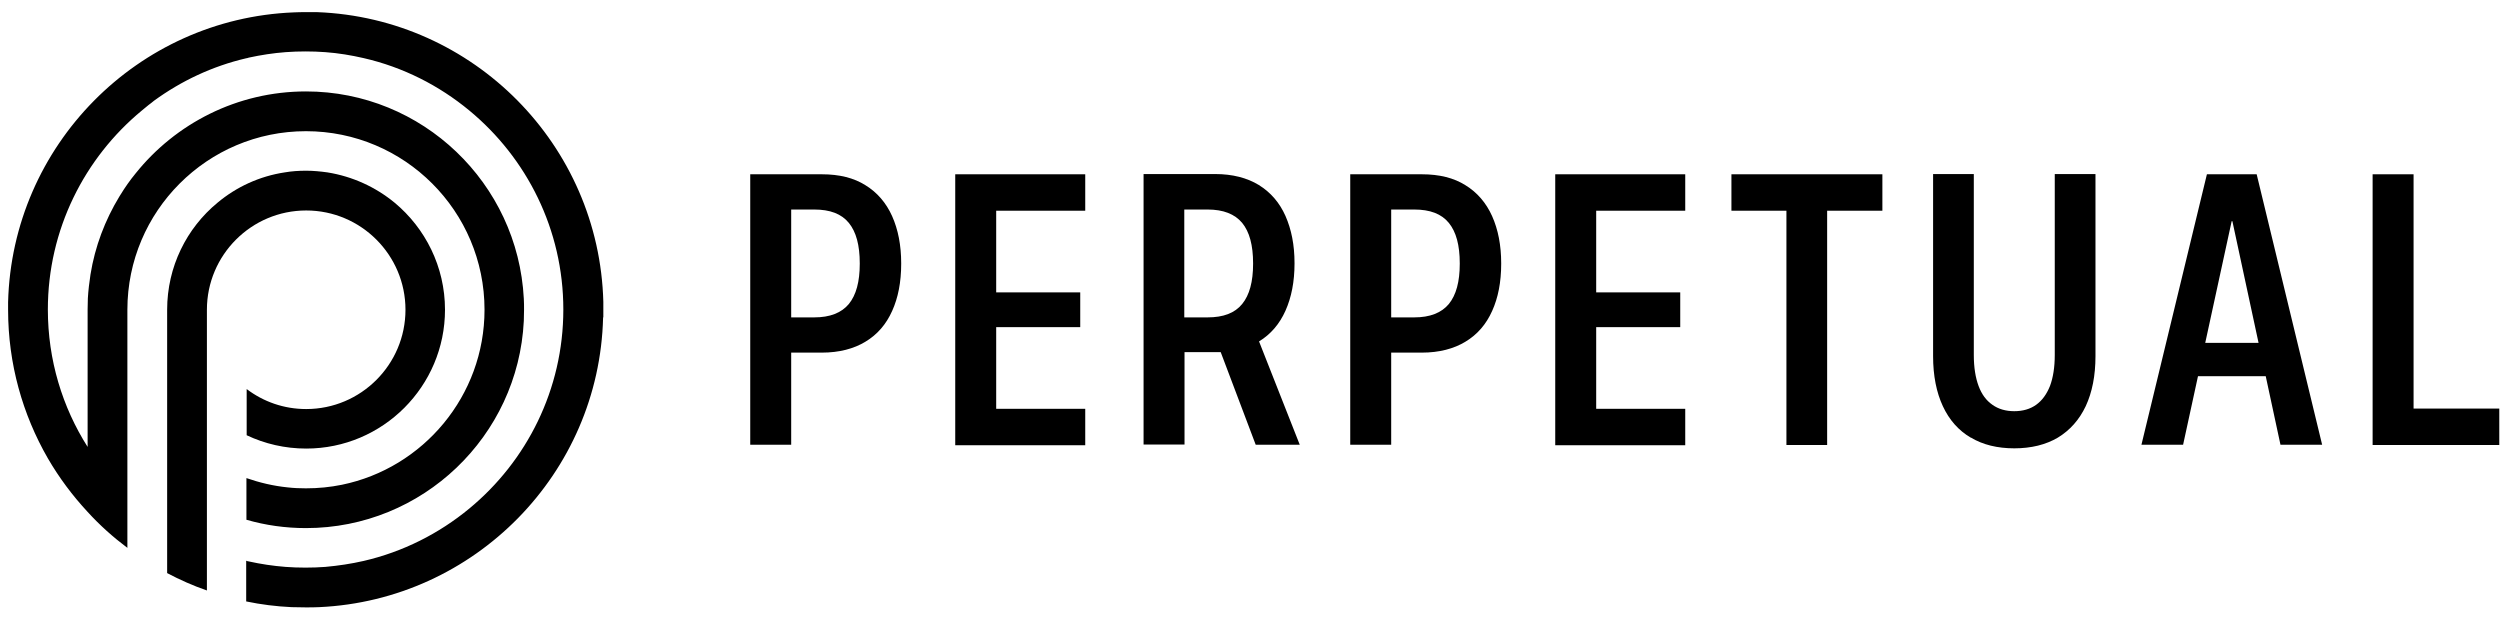
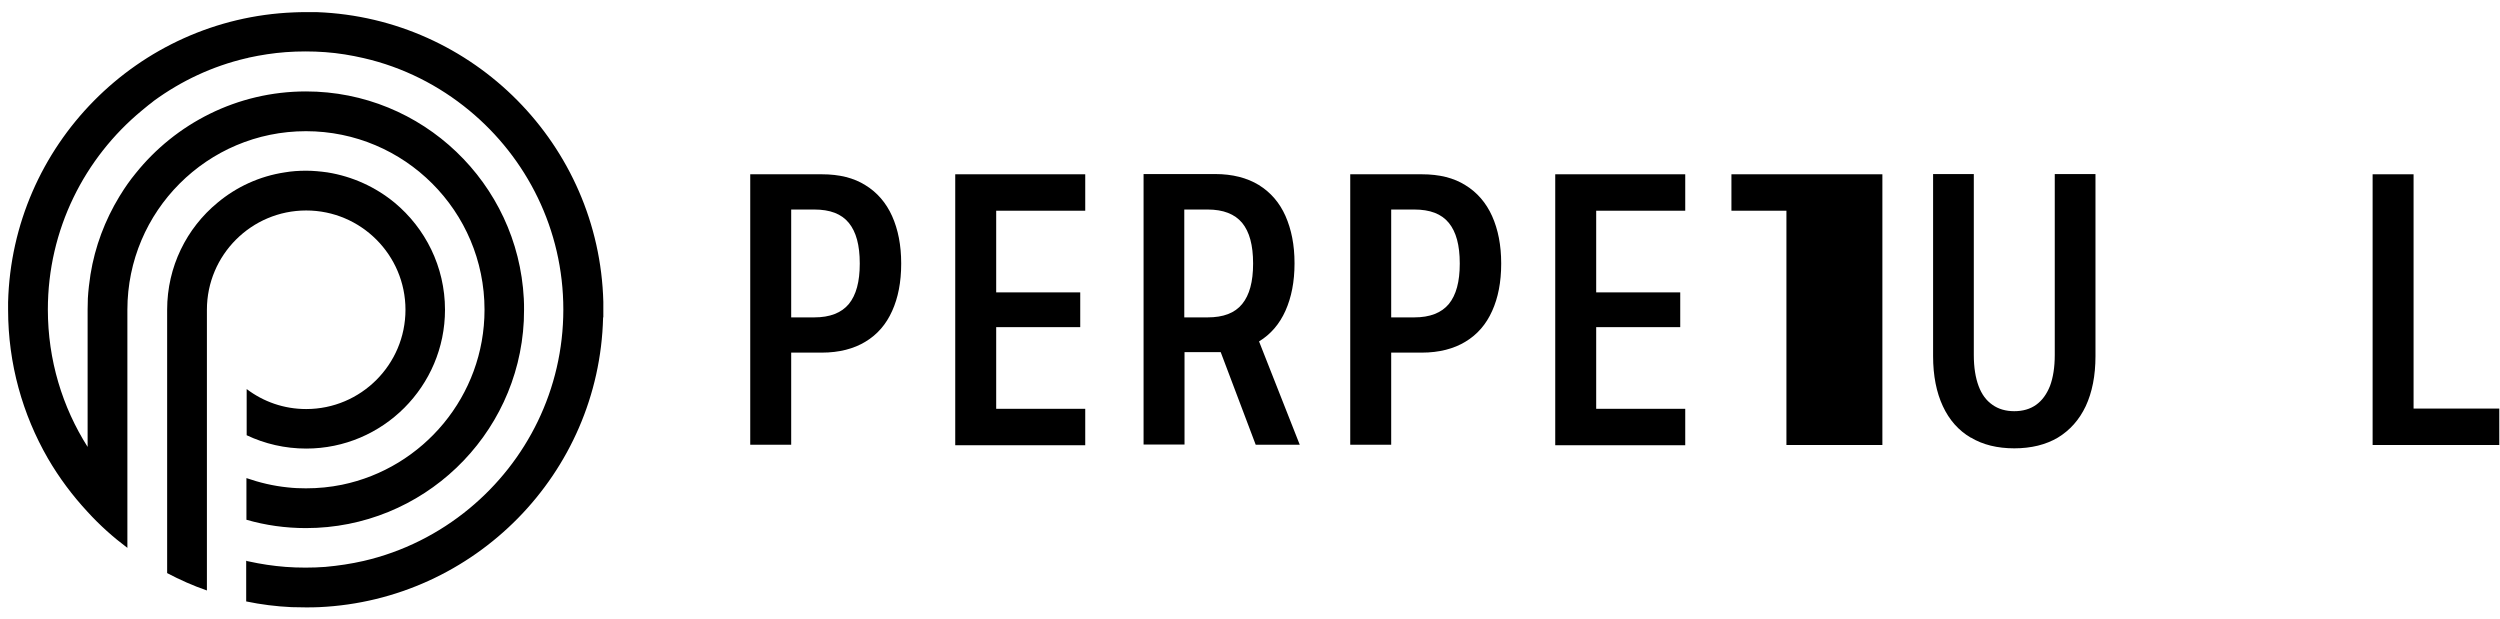
<svg xmlns="http://www.w3.org/2000/svg" width="105" height="26" viewBox="0 0 105 26" fill="none">
  <path d="M12.85 7.17C12.55 7.17 12.25 7.19 11.96 7.24C10.9 7.4 9.93 7.85 9.14 8.51C7.84 9.58 7.02 11.2 7.02 13.01V24.07C7.55 24.35 8.11 24.6 8.69 24.8V13.01C8.69 10.71 10.56 8.84 12.86 8.84C15.16 8.84 17.03 10.71 17.03 13.01C17.03 15.31 15.16 17.18 12.86 17.18C11.92 17.18 11.06 16.87 10.36 16.34V18.28C11.12 18.64 11.97 18.84 12.86 18.84C16.08 18.84 18.69 16.22 18.69 13.01C18.69 11.2 17.86 9.58 16.57 8.51C15.78 7.86 14.81 7.41 13.75 7.24C13.46 7.2 13.16 7.17 12.86 7.17H12.85Z" fill="black" />
  <path d="M25.34 13.32C25.34 13.21 25.34 13.11 25.34 13C25.34 12.89 25.34 12.78 25.34 12.68C25.17 6.09 19.89 0.76 13.32 0.51C13.16 0.51 13 0.51 12.84 0.51C12.68 0.51 12.51 0.51 12.34 0.52C5.78 0.78 0.51 6.11 0.34 12.69C0.34 12.8 0.34 12.9 0.34 13.01C0.34 15.28 0.95 17.41 2.01 19.25C2.48 20.06 3.04 20.81 3.68 21.5C4.19 22.06 4.75 22.56 5.35 23.01V13.01C5.35 8.87 8.71 5.51 12.85 5.51C16.99 5.51 20.35 8.87 20.35 13.01C20.35 16.63 17.77 19.66 14.36 20.36C13.87 20.46 13.37 20.51 12.85 20.51C12.59 20.51 12.34 20.5 12.08 20.47C11.48 20.41 10.9 20.27 10.35 20.08V21.83C11.15 22.06 11.98 22.18 12.85 22.18C17.75 22.18 21.76 18.32 22 13.48C22 13.32 22.01 13.17 22.01 13.01C22.01 12.85 22.01 12.7 22 12.54C21.75 7.7 17.74 3.84 12.85 3.84C9.96 3.84 7.37 5.19 5.69 7.29C5.46 7.57 5.25 7.87 5.06 8.18C5.04 8.21 5.03 8.23 5.01 8.26C4.41 9.25 3.99 10.35 3.8 11.53C3.75 11.86 3.71 12.19 3.69 12.53C3.69 12.69 3.68 12.84 3.68 13V18.77C2.62 17.1 2.01 15.12 2.01 13C2.01 9.64 3.55 6.63 5.96 4.64C6.05 4.56 6.15 4.49 6.24 4.41C6.32 4.35 6.4 4.29 6.47 4.23C7.61 3.4 8.92 2.78 10.33 2.45C10.37 2.45 10.41 2.43 10.45 2.42C10.96 2.31 11.47 2.23 12 2.19C12.27 2.17 12.55 2.16 12.83 2.16C13.11 2.16 13.39 2.17 13.66 2.19C14.21 2.23 14.75 2.32 15.27 2.44C16.93 2.82 18.44 3.59 19.71 4.64C22.12 6.63 23.66 9.64 23.66 13C23.66 16.36 22.12 19.37 19.71 21.36C18.44 22.41 16.92 23.18 15.27 23.56C14.75 23.68 14.21 23.76 13.66 23.81C13.39 23.83 13.11 23.84 12.83 23.84C12.55 23.84 12.27 23.83 12 23.81C11.47 23.77 10.95 23.69 10.45 23.58C10.41 23.58 10.37 23.56 10.34 23.55V25.26C10.96 25.39 11.6 25.47 12.24 25.5C12.44 25.5 12.64 25.51 12.84 25.51C13.04 25.51 13.22 25.51 13.41 25.5C19.93 25.2 25.17 19.89 25.33 13.34L25.34 13.32Z" fill="black" />
  <path d="M31.51 7.32H33.23V18.68H31.51V7.32ZM32.36 13.33H34.2C34.86 13.33 35.34 13.14 35.65 12.77C35.96 12.39 36.11 11.83 36.11 11.08V11.06C36.11 10.3 35.96 9.74 35.65 9.36C35.34 8.98 34.86 8.8 34.2 8.8H32.36V7.32H34.52C35.25 7.32 35.86 7.47 36.35 7.78C36.84 8.08 37.22 8.52 37.47 9.08C37.72 9.64 37.85 10.3 37.85 11.06V11.08C37.85 11.85 37.72 12.51 37.47 13.06C37.22 13.62 36.85 14.05 36.35 14.35C35.86 14.65 35.24 14.81 34.52 14.81H32.36V13.34V13.33Z" fill="black" />
  <path d="M40.12 7.32H45.58V8.85H41.84V12.28H45.37V13.74H41.84V17.17H45.58V18.7H40.12V7.34V7.32Z" fill="black" />
  <path d="M56.71 7.32H58.43V18.68H56.71V7.32ZM57.56 13.33H59.4C60.06 13.33 60.54 13.14 60.85 12.77C61.16 12.39 61.31 11.83 61.31 11.08V11.06C61.31 10.3 61.16 9.74 60.85 9.36C60.54 8.98 60.06 8.8 59.4 8.8H57.56V7.32H59.72C60.45 7.32 61.06 7.47 61.55 7.78C62.04 8.08 62.42 8.52 62.67 9.08C62.92 9.64 63.05 10.3 63.05 11.06V11.08C63.05 11.85 62.92 12.51 62.67 13.06C62.42 13.62 62.05 14.05 61.55 14.35C61.06 14.65 60.44 14.81 59.72 14.81H57.56V13.34V13.33Z" fill="black" />
  <path d="M65.32 7.32H70.78V8.85H67.04V12.28H70.57V13.74H67.04V17.17H70.78V18.7H65.32V7.34V7.32Z" fill="black" />
-   <path d="M75.03 8.85H72.72V7.32H79.06V8.85H76.74V18.69H75.03V8.85Z" fill="black" />
+   <path d="M75.03 8.85H72.72V7.32H79.06V8.85V18.69H75.03V8.85Z" fill="black" />
  <path d="M82.77 18.38C82.26 18.08 81.87 17.64 81.6 17.06C81.33 16.48 81.19 15.78 81.19 14.96V7.31H82.9V14.91C82.9 15.43 82.97 15.86 83.1 16.21C83.23 16.56 83.42 16.82 83.68 17C83.93 17.18 84.24 17.27 84.6 17.27C84.96 17.27 85.27 17.18 85.52 17C85.77 16.82 85.96 16.56 86.1 16.21C86.23 15.86 86.3 15.43 86.3 14.91V7.31H88.01V14.96C88.01 15.78 87.87 16.48 87.6 17.06C87.33 17.63 86.94 18.07 86.43 18.38C85.92 18.68 85.31 18.83 84.6 18.83C83.89 18.83 83.28 18.68 82.78 18.38H82.77Z" fill="black" />
-   <path d="M92.69 7.32H94.29V9.29H93.73L91.69 18.68H89.94L92.69 7.32ZM91.76 14.4H95.71L96.02 15.8H91.44L91.75 14.4H91.76ZM93.76 9.29V7.32H94.78L97.53 18.68H95.78L93.76 9.29Z" fill="black" />
  <path d="M99.65 7.32H101.37V17.16H104.97V18.69H99.65V7.33V7.32Z" fill="black" />
  <path d="M54.59 18.68L52.88 14.34C53.37 14.04 53.74 13.61 53.99 13.05C54.24 12.49 54.37 11.83 54.37 11.07V11.05C54.37 10.29 54.24 9.64 53.99 9.07C53.74 8.51 53.37 8.08 52.87 7.77C52.38 7.47 51.76 7.31 51.04 7.31H48.03V18.67H49.75V14.79H51.04C51.12 14.79 51.19 14.79 51.27 14.79L52.74 18.68H54.59ZM49.74 13.33V8.8H50.72C51.38 8.8 51.86 8.99 52.17 9.36C52.48 9.74 52.63 10.3 52.63 11.06V11.08C52.63 11.83 52.48 12.39 52.17 12.77C51.86 13.15 51.38 13.33 50.72 13.33H49.74Z" fill="black" />
</svg>